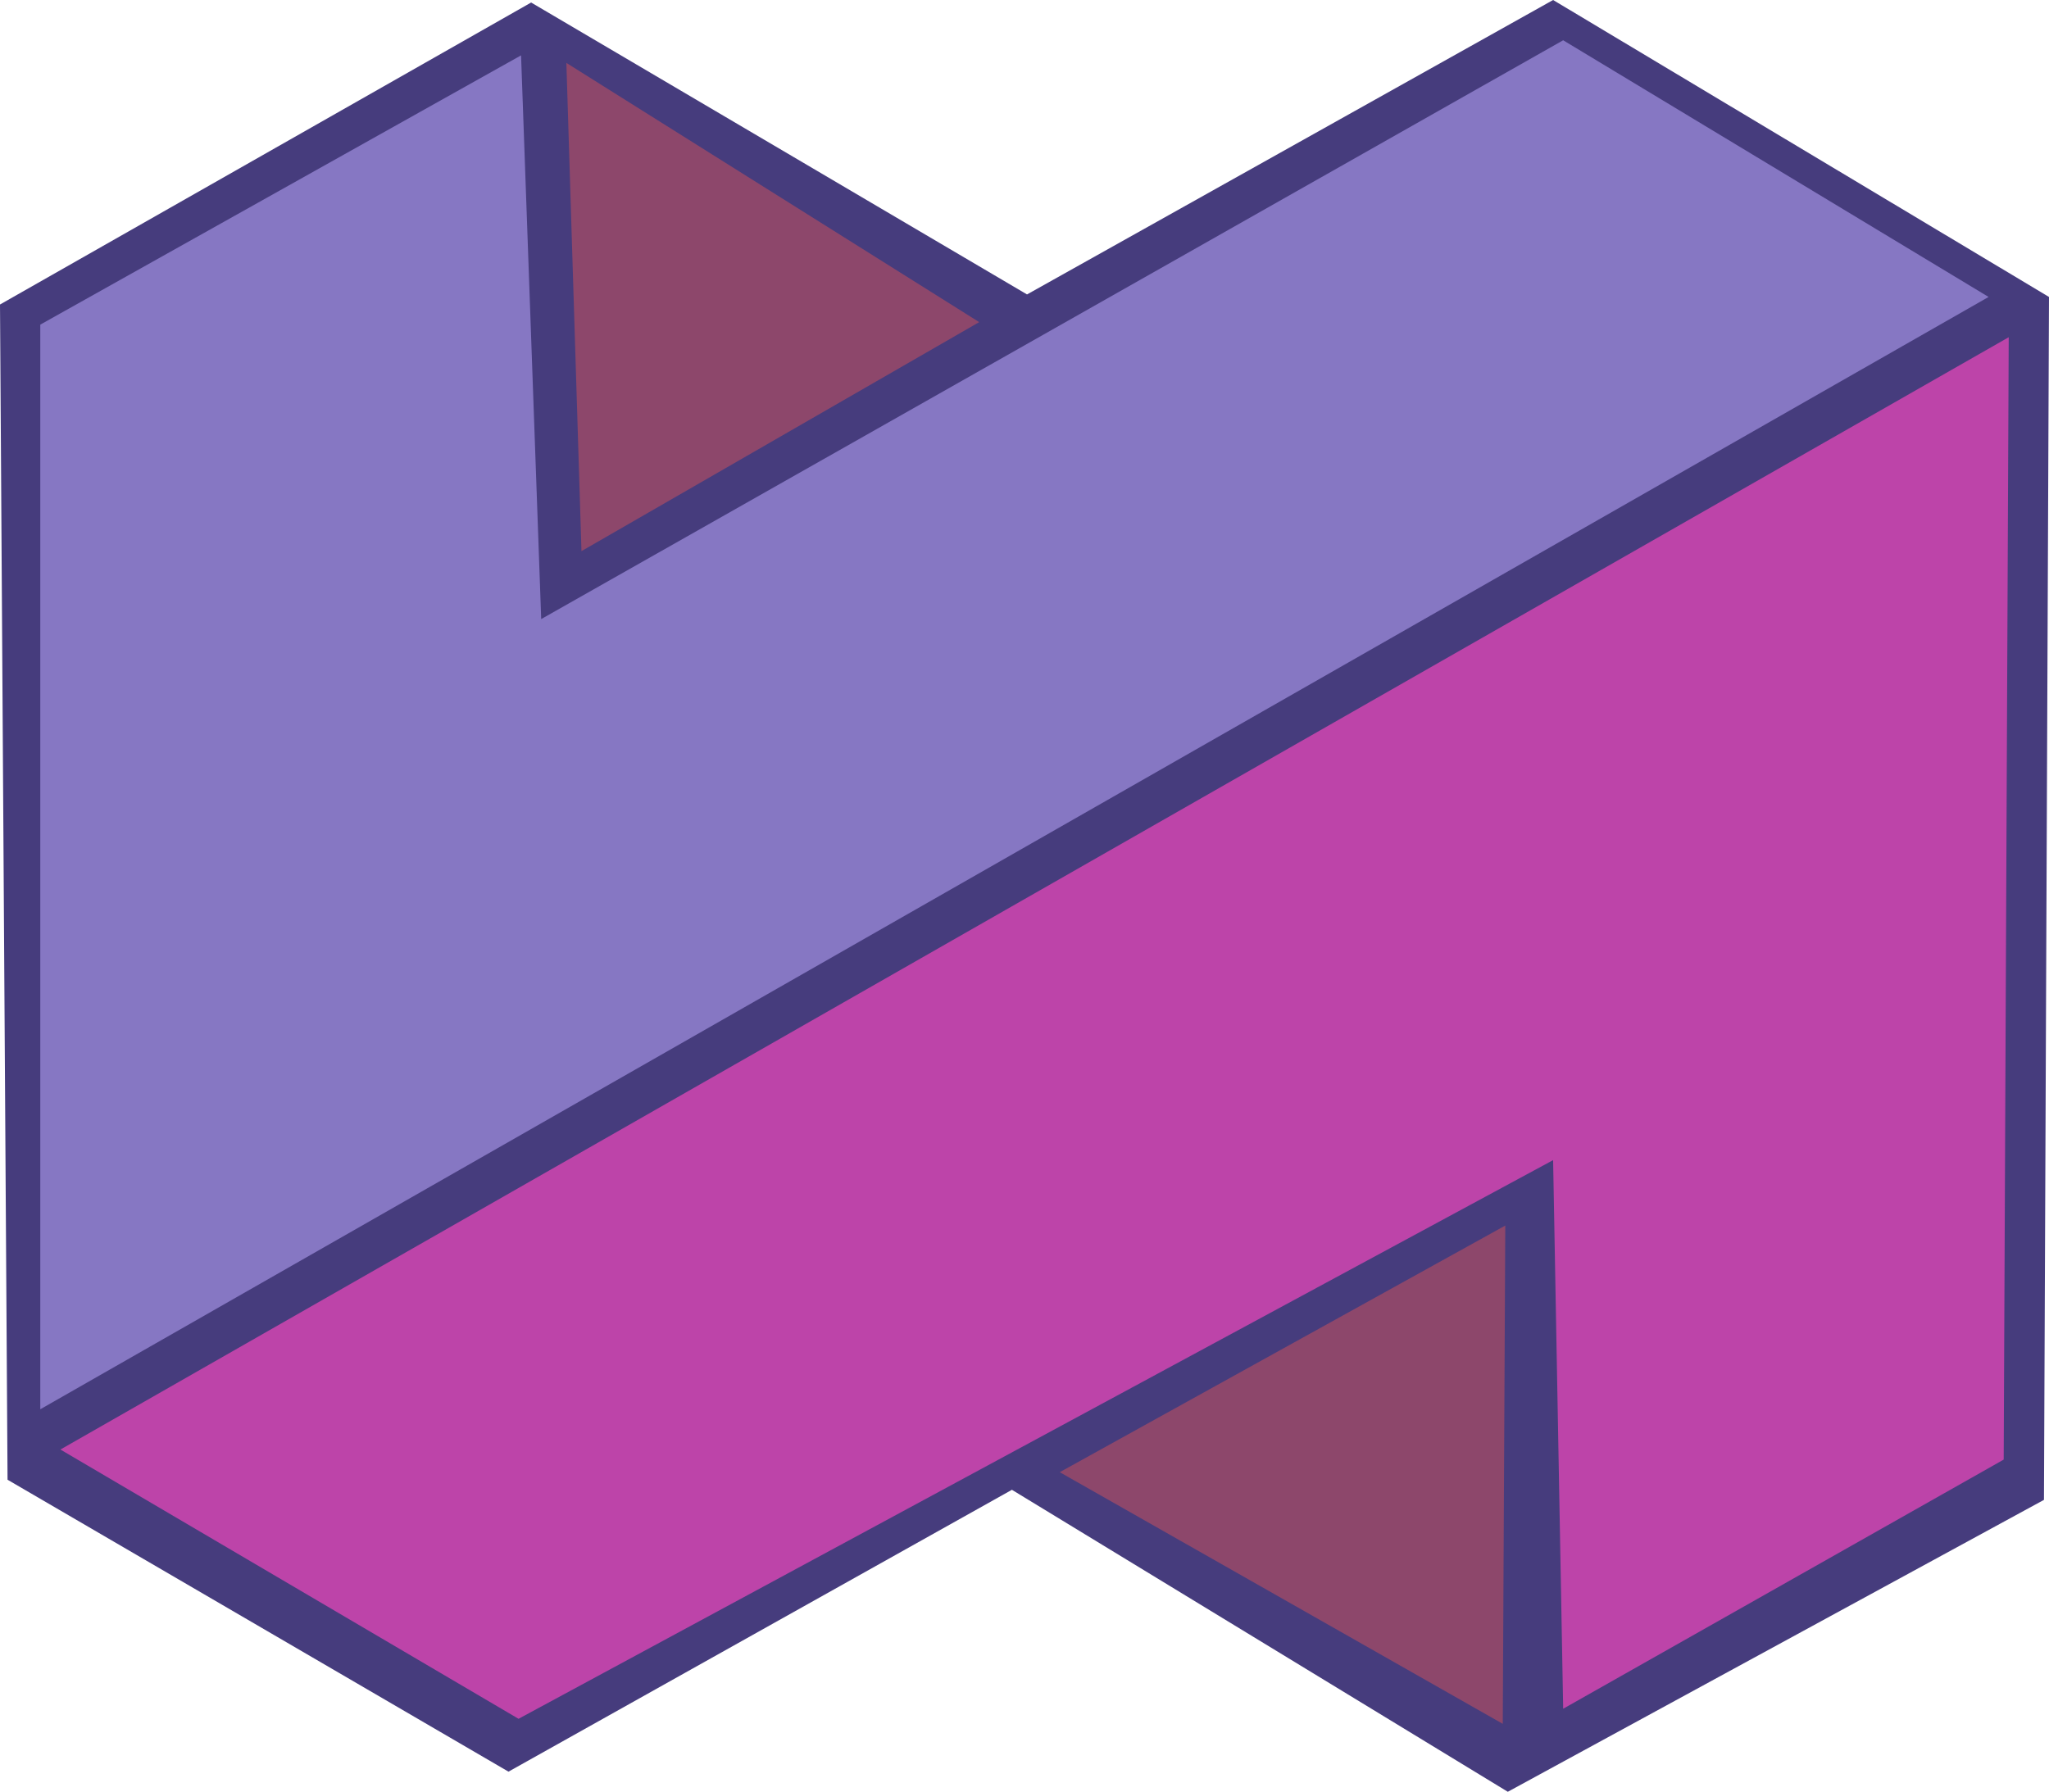
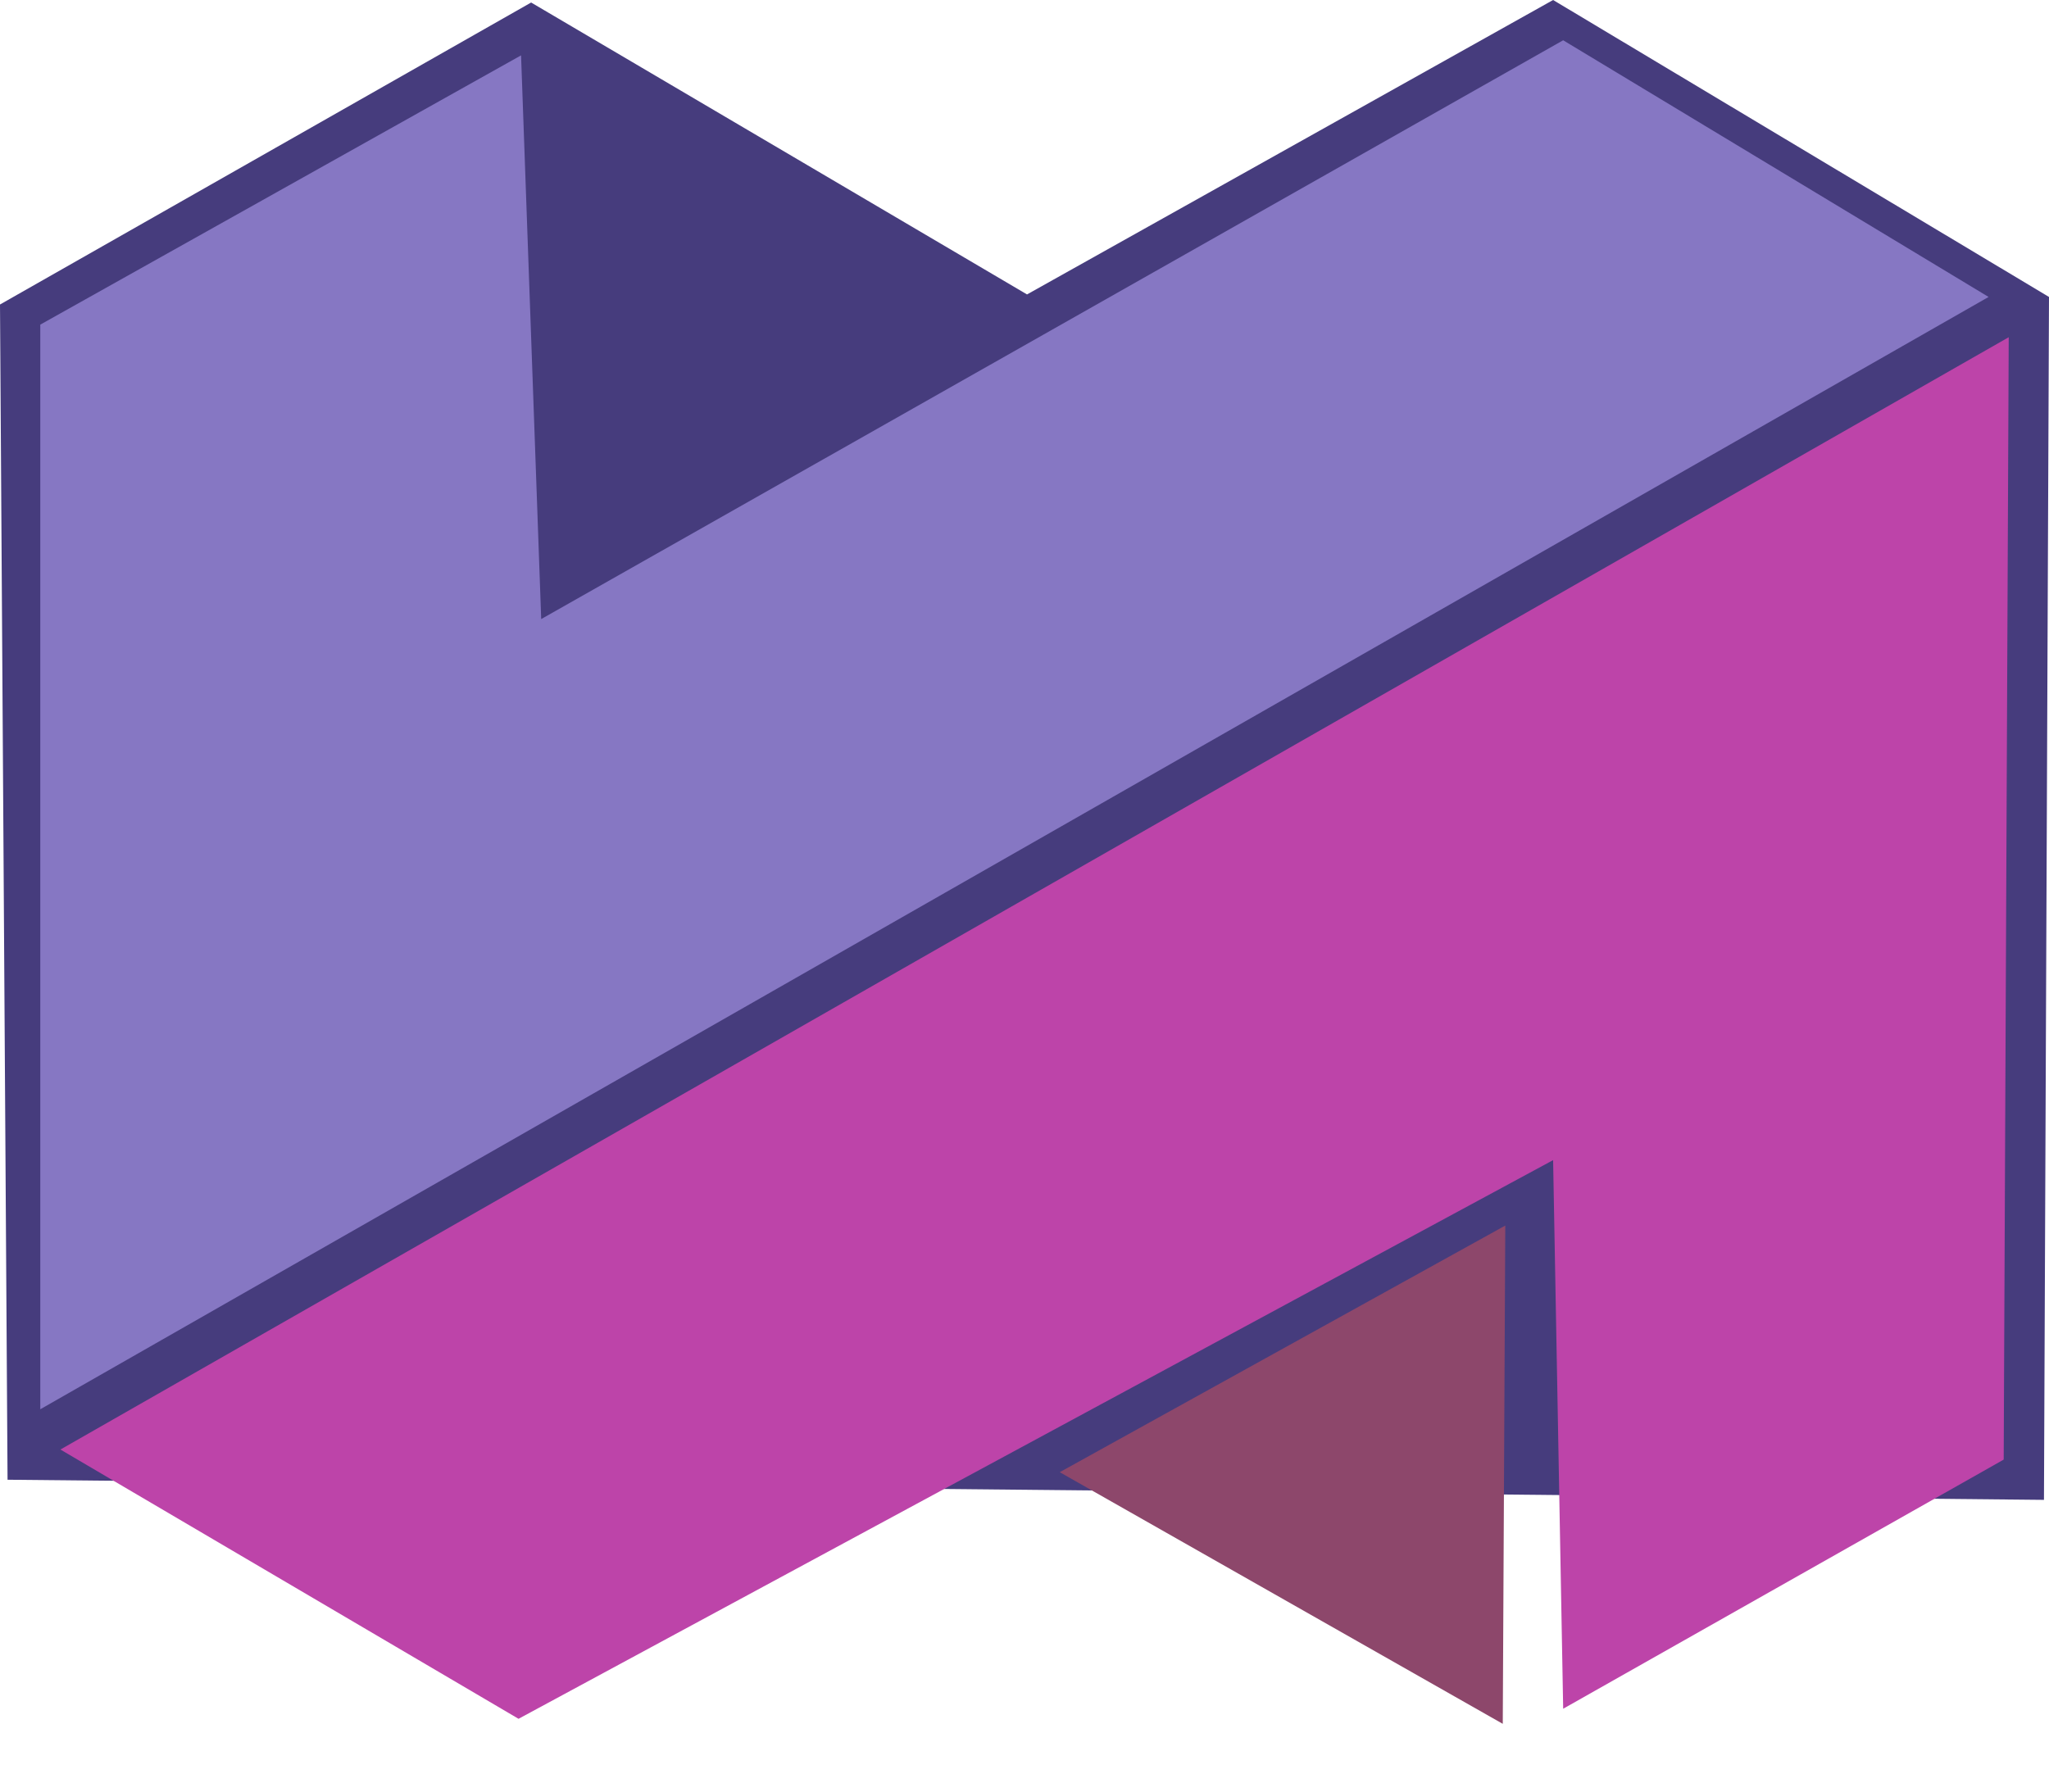
<svg xmlns="http://www.w3.org/2000/svg" width="610.5" height="534">
-   <path fill="#463c7d" fill-rule="evenodd" d="M610.5 88.5 609 447l-159.75 87-147.75-90-150 84L2.25 441 0 90.75l158.25-90 147.75 87L462.75 0 610.5 88.5" />
+   <path fill="#463c7d" fill-rule="evenodd" d="M610.5 88.5 609 447L2.25 441 0 90.75l158.25-90 147.75 87L462.75 0 610.5 88.5" />
  <path fill="#8677c3" fill-rule="evenodd" d="M592.5 88.5 12 420V96.75L155.25 16.5l6 168L465.75 12 592.5 88.5" />
-   <path fill="#8d476b" fill-rule="evenodd" d="m291.75 96-118.5 68.25-4.5-145.5zm0 0" />
  <path fill="#bd44a9" fill-rule="evenodd" d="m597 435-131.25 74.25-3-163.5-308.25 166.5L18 432l580.5-331.5L597 435" />
  <path fill="#8d476b" fill-rule="evenodd" d="m448.5 365.25-.75 148.5-132-75zm0 0" />
</svg>